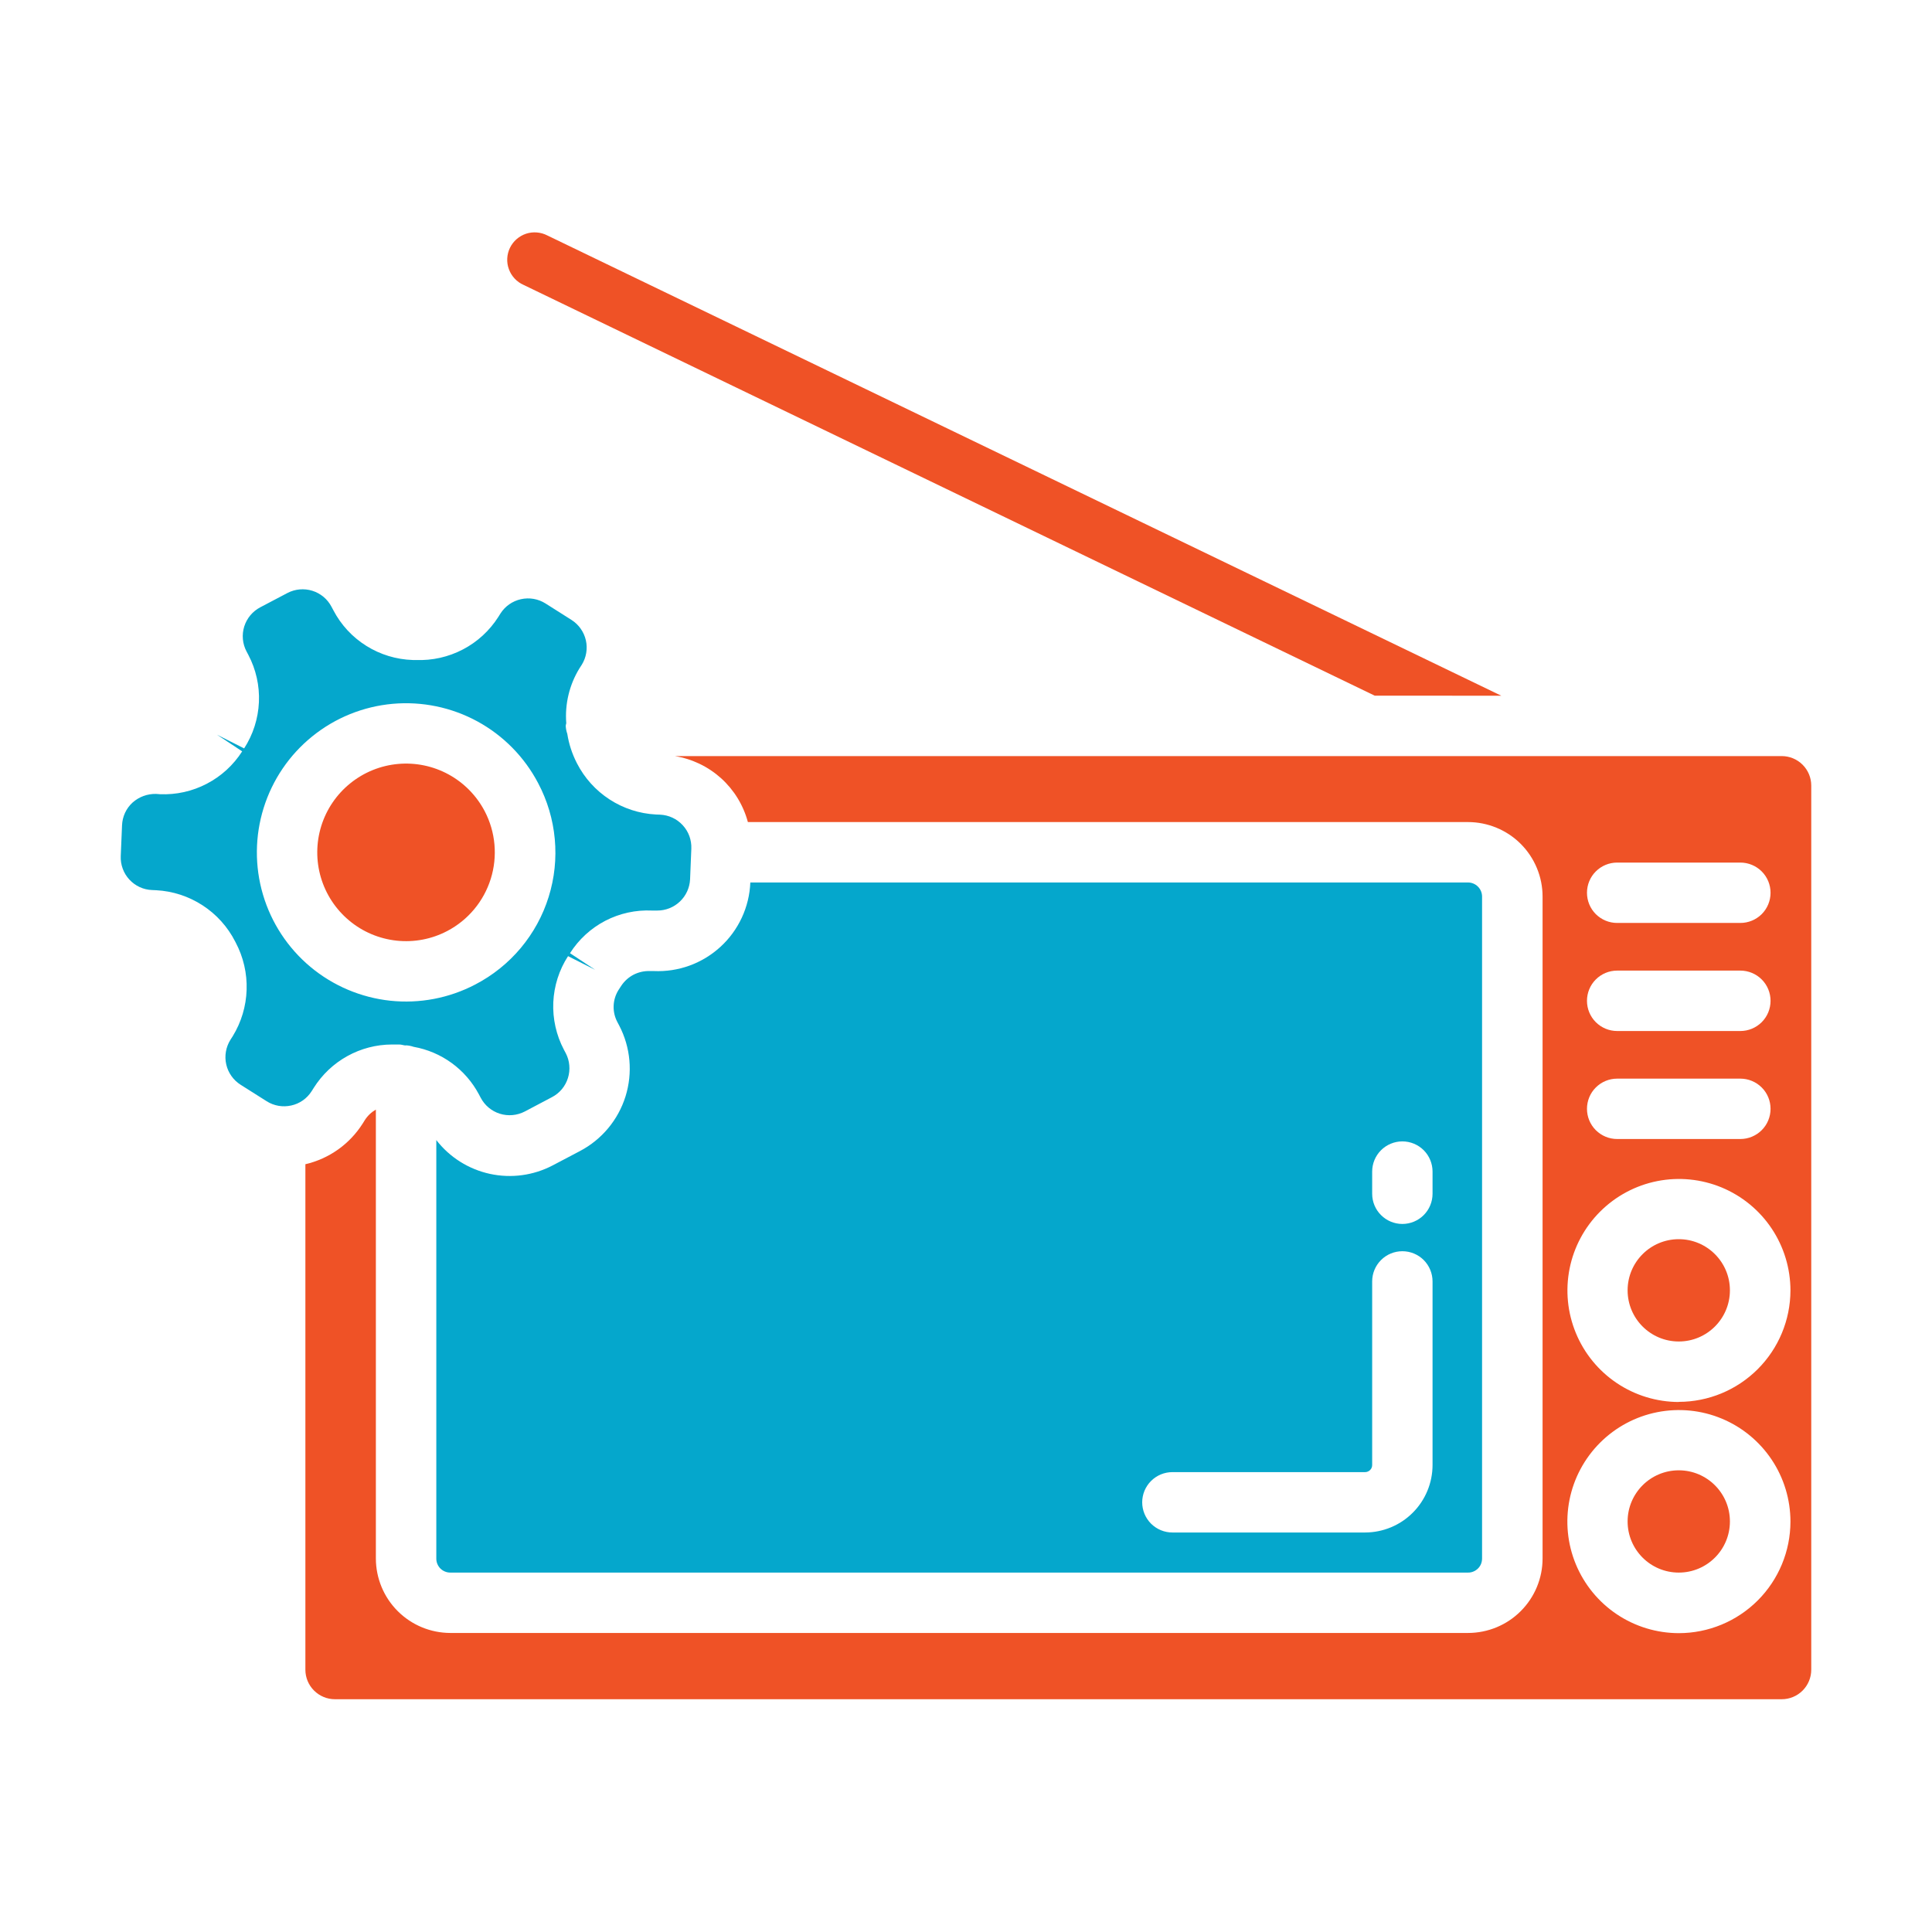
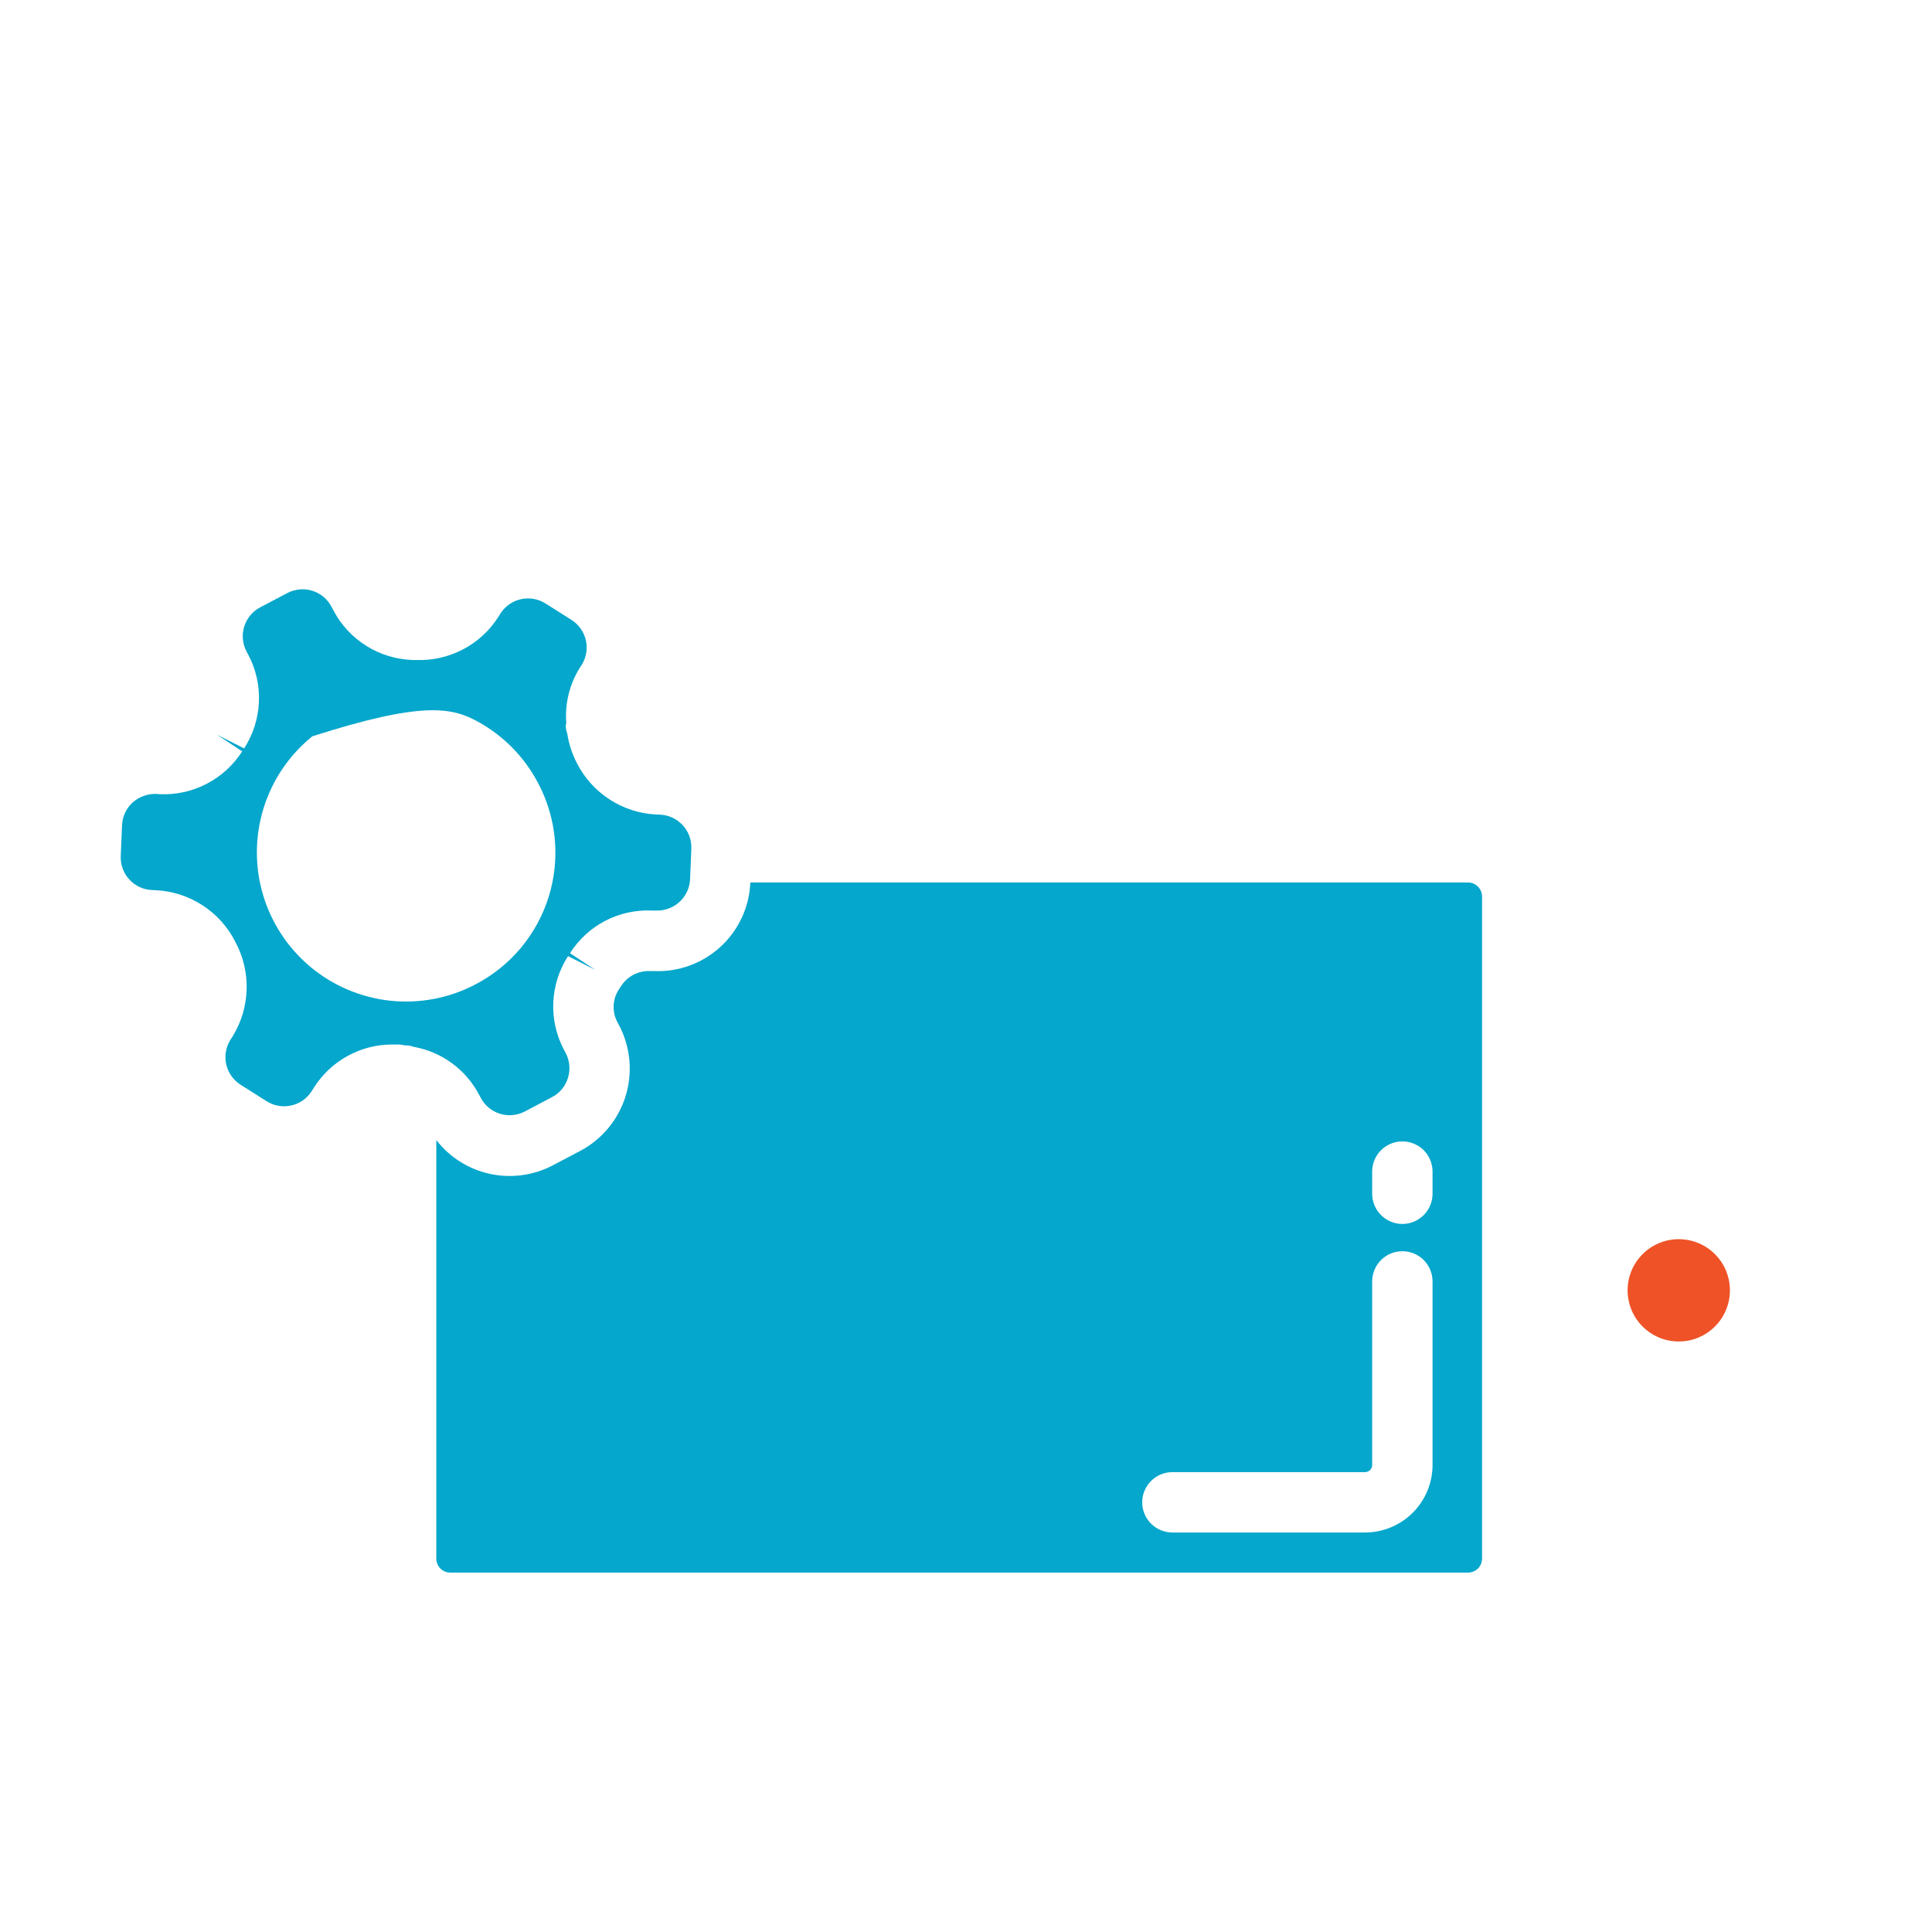
<svg xmlns="http://www.w3.org/2000/svg" width="60" height="60" viewBox="0 0 60 60" fill="none">
-   <path d="M20.497 25.3L20.369 25.295C19.857 25.268 19.362 25.107 18.932 24.828C18.502 24.549 18.153 24.163 17.919 23.707L17.908 23.685C17.765 23.404 17.667 23.102 17.618 22.791C17.59 22.711 17.574 22.628 17.569 22.543C17.573 22.515 17.578 22.487 17.586 22.46C17.539 21.864 17.682 21.27 17.993 20.76L18.064 20.65C18.207 20.423 18.254 20.148 18.195 19.886C18.135 19.624 17.975 19.396 17.748 19.252L16.941 18.741C16.713 18.597 16.438 18.55 16.176 18.609C15.914 18.667 15.685 18.828 15.541 19.055L15.476 19.159C15.204 19.586 14.825 19.935 14.376 20.169C13.927 20.404 13.424 20.517 12.918 20.497H12.819C12.309 20.481 11.811 20.33 11.378 20.059C10.944 19.788 10.591 19.407 10.354 18.954L10.296 18.845C10.171 18.606 9.957 18.427 9.7 18.347C9.443 18.267 9.165 18.292 8.927 18.416L8.083 18.86C7.845 18.985 7.666 19.199 7.585 19.456C7.505 19.713 7.53 19.991 7.655 20.229L7.711 20.335C7.95 20.788 8.064 21.295 8.041 21.806C8.018 22.317 7.86 22.812 7.582 23.242L6.739 22.817L7.521 23.334C7.249 23.76 6.87 24.107 6.422 24.34C5.975 24.574 5.473 24.686 4.969 24.665L4.849 24.656C4.58 24.649 4.318 24.745 4.117 24.924C4.018 25.014 3.939 25.122 3.883 25.243C3.827 25.364 3.796 25.495 3.79 25.628L3.75 26.586C3.744 26.719 3.765 26.852 3.811 26.977C3.856 27.102 3.926 27.217 4.017 27.315C4.107 27.413 4.216 27.493 4.337 27.549C4.458 27.605 4.589 27.636 4.722 27.641L4.852 27.647C5.364 27.674 5.86 27.836 6.291 28.116C6.721 28.395 7.071 28.783 7.304 29.241L7.321 29.274C7.559 29.725 7.676 30.23 7.659 30.74C7.643 31.25 7.494 31.746 7.227 32.181L7.158 32.289C7.087 32.402 7.038 32.528 7.016 32.659C6.993 32.79 6.996 32.925 7.026 33.055C7.055 33.185 7.11 33.308 7.187 33.416C7.263 33.525 7.361 33.618 7.474 33.689L8.28 34.199C8.392 34.271 8.518 34.319 8.649 34.342C8.78 34.365 8.915 34.361 9.045 34.332C9.175 34.304 9.298 34.249 9.407 34.173C9.516 34.096 9.609 33.998 9.68 33.885L9.745 33.782C10.004 33.372 10.362 33.033 10.787 32.798C11.211 32.563 11.688 32.439 12.172 32.438H12.303H12.402C12.466 32.438 12.524 32.462 12.59 32.468C12.597 32.466 12.605 32.465 12.613 32.464C12.692 32.469 12.77 32.484 12.845 32.51C13.271 32.586 13.676 32.757 14.026 33.012C14.377 33.267 14.665 33.598 14.87 33.981L14.928 34.09C15.053 34.329 15.267 34.508 15.524 34.588C15.78 34.668 16.058 34.643 16.297 34.519L17.14 34.074C17.258 34.013 17.363 33.928 17.449 33.826C17.534 33.724 17.599 33.605 17.638 33.478C17.678 33.351 17.692 33.217 17.68 33.085C17.669 32.952 17.631 32.823 17.569 32.705L17.513 32.6C17.275 32.148 17.161 31.64 17.183 31.129C17.206 30.619 17.363 30.123 17.641 29.694L18.485 30.119L17.702 29.602C17.972 29.176 18.35 28.829 18.797 28.596C19.245 28.364 19.746 28.254 20.25 28.278H20.368H20.41C20.672 28.279 20.925 28.179 21.115 27.998C21.305 27.818 21.418 27.571 21.431 27.309L21.47 26.356C21.475 26.223 21.454 26.09 21.409 25.965C21.363 25.84 21.293 25.725 21.202 25.627C21.112 25.529 21.003 25.449 20.882 25.393C20.761 25.337 20.631 25.306 20.497 25.3ZM14.761 30.574C13.95 30.999 13.03 31.175 12.119 31.078C11.208 30.98 10.346 30.615 9.643 30.029C8.939 29.442 8.425 28.659 8.166 27.78C7.907 26.901 7.915 25.966 8.188 25.091C8.461 24.216 8.987 23.442 9.7 22.867C10.413 22.291 11.281 21.94 12.193 21.858C13.106 21.776 14.022 21.966 14.827 22.404C15.631 22.843 16.288 23.51 16.713 24.322C16.998 24.86 17.173 25.449 17.229 26.055C17.285 26.662 17.221 27.273 17.039 27.854C16.858 28.436 16.563 28.975 16.172 29.442C15.781 29.909 15.301 30.293 14.761 30.574Z" fill="#05A7CC" />
-   <path d="M15.053 25.192C14.799 24.709 14.409 24.311 13.93 24.05C13.451 23.789 12.906 23.676 12.363 23.725C11.819 23.774 11.303 23.983 10.879 24.326C10.454 24.668 10.141 25.129 9.978 25.649C9.816 26.17 9.811 26.727 9.965 27.25C10.119 27.773 10.425 28.239 10.844 28.588C11.262 28.938 11.775 29.155 12.318 29.213C12.86 29.271 13.407 29.167 13.89 28.913C14.537 28.574 15.023 27.991 15.241 27.293C15.459 26.595 15.391 25.839 15.053 25.192Z" fill="#EF5226" />
+   <path d="M20.497 25.3L20.369 25.295C19.857 25.268 19.362 25.107 18.932 24.828C18.502 24.549 18.153 24.163 17.919 23.707L17.908 23.685C17.765 23.404 17.667 23.102 17.618 22.791C17.59 22.711 17.574 22.628 17.569 22.543C17.573 22.515 17.578 22.487 17.586 22.46C17.539 21.864 17.682 21.27 17.993 20.76L18.064 20.65C18.207 20.423 18.254 20.148 18.195 19.886C18.135 19.624 17.975 19.396 17.748 19.252L16.941 18.741C16.713 18.597 16.438 18.55 16.176 18.609C15.914 18.667 15.685 18.828 15.541 19.055L15.476 19.159C15.204 19.586 14.825 19.935 14.376 20.169C13.927 20.404 13.424 20.517 12.918 20.497H12.819C12.309 20.481 11.811 20.33 11.378 20.059C10.944 19.788 10.591 19.407 10.354 18.954L10.296 18.845C10.171 18.606 9.957 18.427 9.7 18.347C9.443 18.267 9.165 18.292 8.927 18.416L8.083 18.86C7.845 18.985 7.666 19.199 7.585 19.456C7.505 19.713 7.53 19.991 7.655 20.229L7.711 20.335C7.95 20.788 8.064 21.295 8.041 21.806C8.018 22.317 7.86 22.812 7.582 23.242L6.739 22.817L7.521 23.334C7.249 23.76 6.87 24.107 6.422 24.34C5.975 24.574 5.473 24.686 4.969 24.665L4.849 24.656C4.58 24.649 4.318 24.745 4.117 24.924C4.018 25.014 3.939 25.122 3.883 25.243C3.827 25.364 3.796 25.495 3.79 25.628L3.75 26.586C3.744 26.719 3.765 26.852 3.811 26.977C3.856 27.102 3.926 27.217 4.017 27.315C4.107 27.413 4.216 27.493 4.337 27.549C4.458 27.605 4.589 27.636 4.722 27.641L4.852 27.647C5.364 27.674 5.86 27.836 6.291 28.116C6.721 28.395 7.071 28.783 7.304 29.241L7.321 29.274C7.559 29.725 7.676 30.23 7.659 30.74C7.643 31.25 7.494 31.746 7.227 32.181L7.158 32.289C7.087 32.402 7.038 32.528 7.016 32.659C6.993 32.79 6.996 32.925 7.026 33.055C7.055 33.185 7.11 33.308 7.187 33.416C7.263 33.525 7.361 33.618 7.474 33.689L8.28 34.199C8.392 34.271 8.518 34.319 8.649 34.342C8.78 34.365 8.915 34.361 9.045 34.332C9.175 34.304 9.298 34.249 9.407 34.173C9.516 34.096 9.609 33.998 9.68 33.885L9.745 33.782C10.004 33.372 10.362 33.033 10.787 32.798C11.211 32.563 11.688 32.439 12.172 32.438H12.303H12.402C12.466 32.438 12.524 32.462 12.59 32.468C12.597 32.466 12.605 32.465 12.613 32.464C12.692 32.469 12.77 32.484 12.845 32.51C13.271 32.586 13.676 32.757 14.026 33.012C14.377 33.267 14.665 33.598 14.87 33.981L14.928 34.09C15.053 34.329 15.267 34.508 15.524 34.588C15.78 34.668 16.058 34.643 16.297 34.519L17.14 34.074C17.258 34.013 17.363 33.928 17.449 33.826C17.534 33.724 17.599 33.605 17.638 33.478C17.678 33.351 17.692 33.217 17.68 33.085C17.669 32.952 17.631 32.823 17.569 32.705L17.513 32.6C17.275 32.148 17.161 31.64 17.183 31.129C17.206 30.619 17.363 30.123 17.641 29.694L18.485 30.119L17.702 29.602C17.972 29.176 18.35 28.829 18.797 28.596C19.245 28.364 19.746 28.254 20.25 28.278H20.368H20.41C20.672 28.279 20.925 28.179 21.115 27.998C21.305 27.818 21.418 27.571 21.431 27.309L21.47 26.356C21.475 26.223 21.454 26.09 21.409 25.965C21.363 25.84 21.293 25.725 21.202 25.627C21.112 25.529 21.003 25.449 20.882 25.393C20.761 25.337 20.631 25.306 20.497 25.3ZM14.761 30.574C13.95 30.999 13.03 31.175 12.119 31.078C11.208 30.98 10.346 30.615 9.643 30.029C8.939 29.442 8.425 28.659 8.166 27.78C7.907 26.901 7.915 25.966 8.188 25.091C8.461 24.216 8.987 23.442 9.7 22.867C13.106 21.776 14.022 21.966 14.827 22.404C15.631 22.843 16.288 23.51 16.713 24.322C16.998 24.86 17.173 25.449 17.229 26.055C17.285 26.662 17.221 27.273 17.039 27.854C16.858 28.436 16.563 28.975 16.172 29.442C15.781 29.909 15.301 30.293 14.761 30.574Z" fill="#05A7CC" />
  <path d="M52.136 41.661C53.013 41.661 53.724 40.95 53.724 40.072C53.724 39.195 53.013 38.484 52.136 38.484C51.258 38.484 50.547 39.195 50.547 40.072C50.547 40.95 51.258 41.661 52.136 41.661Z" fill="#EF5226" />
-   <path d="M52.136 48.838C53.013 48.838 53.724 48.127 53.724 47.25C53.724 46.373 53.013 45.662 52.136 45.662C51.258 45.662 50.547 46.373 50.547 47.25C50.547 48.127 51.258 48.838 52.136 48.838Z" fill="#EF5226" />
-   <path d="M46.623 21.606L16.998 7.312C16.897 7.26 16.786 7.228 16.672 7.219C16.559 7.21 16.444 7.223 16.336 7.259C16.228 7.295 16.128 7.353 16.042 7.428C15.956 7.503 15.887 7.595 15.837 7.697C15.787 7.8 15.759 7.912 15.753 8.025C15.747 8.139 15.764 8.253 15.804 8.36C15.843 8.468 15.903 8.566 15.981 8.649C16.058 8.733 16.152 8.8 16.256 8.846L42.694 21.605L46.623 21.606Z" fill="#EF5226" />
-   <path d="M55.333 23.481H20.958C21.493 23.567 21.992 23.807 22.395 24.17C22.797 24.534 23.086 25.006 23.226 25.53H45.589C45.893 25.53 46.194 25.59 46.475 25.706C46.756 25.822 47.012 25.992 47.227 26.207C47.442 26.422 47.613 26.677 47.729 26.958C47.846 27.239 47.906 27.54 47.906 27.844V48.4C47.906 49.014 47.662 49.601 47.228 50.035C46.795 50.469 46.207 50.712 45.594 50.713H13.987C13.373 50.712 12.786 50.469 12.352 50.035C11.918 49.602 11.674 49.014 11.673 48.4V34.459C11.534 34.539 11.416 34.651 11.33 34.786L11.265 34.89C10.861 35.53 10.221 35.985 9.484 36.156V51.855C9.484 52.098 9.581 52.331 9.753 52.502C9.925 52.674 10.158 52.771 10.401 52.771H55.333C55.576 52.771 55.809 52.675 55.981 52.503C56.153 52.331 56.25 52.098 56.25 51.855V24.396C56.25 24.153 56.153 23.92 55.981 23.749C55.809 23.577 55.576 23.481 55.333 23.481ZM50.222 26.788H54.049C54.297 26.788 54.536 26.887 54.712 27.063C54.888 27.239 54.986 27.477 54.986 27.726C54.986 27.974 54.888 28.213 54.712 28.389C54.536 28.564 54.297 28.663 54.049 28.663H50.222C49.973 28.663 49.735 28.564 49.559 28.389C49.383 28.213 49.285 27.974 49.285 27.726C49.285 27.477 49.383 27.239 49.559 27.063C49.735 26.887 49.973 26.788 50.222 26.788ZM50.222 30.143H54.049C54.297 30.143 54.536 30.242 54.712 30.418C54.888 30.594 54.986 30.832 54.986 31.081C54.986 31.33 54.888 31.568 54.712 31.744C54.536 31.92 54.297 32.019 54.049 32.019H50.222C49.973 32.019 49.735 31.92 49.559 31.744C49.383 31.568 49.285 31.33 49.285 31.081C49.285 30.832 49.383 30.594 49.559 30.418C49.735 30.242 49.973 30.143 50.222 30.143ZM50.222 33.498H54.049C54.297 33.498 54.536 33.597 54.712 33.773C54.888 33.948 54.986 34.187 54.986 34.435C54.986 34.684 54.888 34.922 54.712 35.098C54.536 35.274 54.297 35.373 54.049 35.373H50.222C49.973 35.373 49.735 35.274 49.559 35.098C49.383 34.922 49.285 34.684 49.285 34.435C49.285 34.187 49.383 33.948 49.559 33.773C49.735 33.597 49.973 33.498 50.222 33.498ZM52.136 50.719C51.45 50.718 50.781 50.514 50.212 50.133C49.643 49.752 49.2 49.21 48.938 48.577C48.677 47.944 48.609 47.248 48.743 46.576C48.877 45.904 49.208 45.288 49.692 44.804C50.177 44.32 50.794 43.99 51.466 43.857C52.138 43.724 52.834 43.792 53.467 44.055C54.1 44.317 54.64 44.761 55.021 45.331C55.401 45.9 55.604 46.57 55.604 47.255C55.603 48.174 55.237 49.055 54.587 49.705C53.936 50.354 53.055 50.719 52.136 50.719ZM52.136 43.54C51.451 43.539 50.782 43.335 50.213 42.954C49.644 42.573 49.201 42.032 48.94 41.399C48.679 40.766 48.611 40.07 48.745 39.398C48.879 38.727 49.21 38.11 49.694 37.627C50.179 37.143 50.796 36.813 51.468 36.68C52.139 36.547 52.835 36.616 53.468 36.878C54.1 37.141 54.641 37.584 55.021 38.154C55.401 38.723 55.604 39.393 55.604 40.077C55.602 40.995 55.235 41.875 54.585 42.523C53.934 43.172 53.054 43.536 52.136 43.536V43.54Z" fill="#EF5226" />
  <path d="M18.011 35.747L17.167 36.191C16.567 36.506 15.877 36.599 15.216 36.456C14.554 36.312 13.964 35.941 13.55 35.406V48.4C13.549 48.458 13.56 48.515 13.582 48.569C13.604 48.622 13.636 48.671 13.677 48.712C13.718 48.752 13.767 48.785 13.82 48.806C13.873 48.828 13.931 48.839 13.989 48.838H45.589C45.647 48.839 45.704 48.828 45.757 48.806C45.811 48.784 45.859 48.752 45.9 48.711C45.941 48.671 45.973 48.622 45.995 48.569C46.016 48.515 46.027 48.458 46.027 48.4V27.844C46.027 27.728 45.981 27.616 45.898 27.534C45.816 27.452 45.705 27.406 45.589 27.406H23.302C23.287 27.784 23.197 28.155 23.038 28.498C22.878 28.842 22.653 29.15 22.374 29.405C22.095 29.661 21.768 29.859 21.413 29.988C21.057 30.117 20.68 30.174 20.302 30.157H20.183C20.007 30.151 19.833 30.19 19.676 30.27C19.52 30.351 19.388 30.471 19.291 30.618L19.206 30.749C19.114 30.898 19.062 31.067 19.057 31.242C19.051 31.416 19.092 31.589 19.174 31.743L19.23 31.849C19.584 32.528 19.654 33.319 19.426 34.05C19.197 34.781 18.688 35.391 18.011 35.747ZM42.614 36.384C42.614 36.136 42.713 35.897 42.889 35.721C43.065 35.546 43.303 35.447 43.552 35.447C43.8 35.447 44.039 35.546 44.215 35.721C44.39 35.897 44.489 36.136 44.489 36.384V37.074C44.489 37.322 44.39 37.561 44.215 37.736C44.039 37.912 43.8 38.011 43.552 38.011C43.303 38.011 43.065 37.912 42.889 37.736C42.713 37.561 42.614 37.322 42.614 37.074V36.384ZM36.41 45.718H42.394C42.423 45.718 42.452 45.712 42.478 45.701C42.505 45.69 42.53 45.673 42.55 45.653C42.571 45.632 42.587 45.608 42.598 45.581C42.609 45.554 42.614 45.525 42.614 45.496V39.795C42.614 39.546 42.713 39.308 42.889 39.132C43.065 38.956 43.303 38.858 43.552 38.858C43.8 38.858 44.039 38.956 44.215 39.132C44.39 39.308 44.489 39.546 44.489 39.795V45.496C44.489 46.052 44.268 46.585 43.875 46.978C43.483 47.371 42.95 47.592 42.394 47.593H36.41C36.161 47.593 35.923 47.494 35.747 47.319C35.571 47.143 35.472 46.904 35.472 46.656C35.472 46.407 35.571 46.169 35.747 45.993C35.923 45.817 36.161 45.718 36.41 45.718Z" fill="#05A7CC" />
</svg>